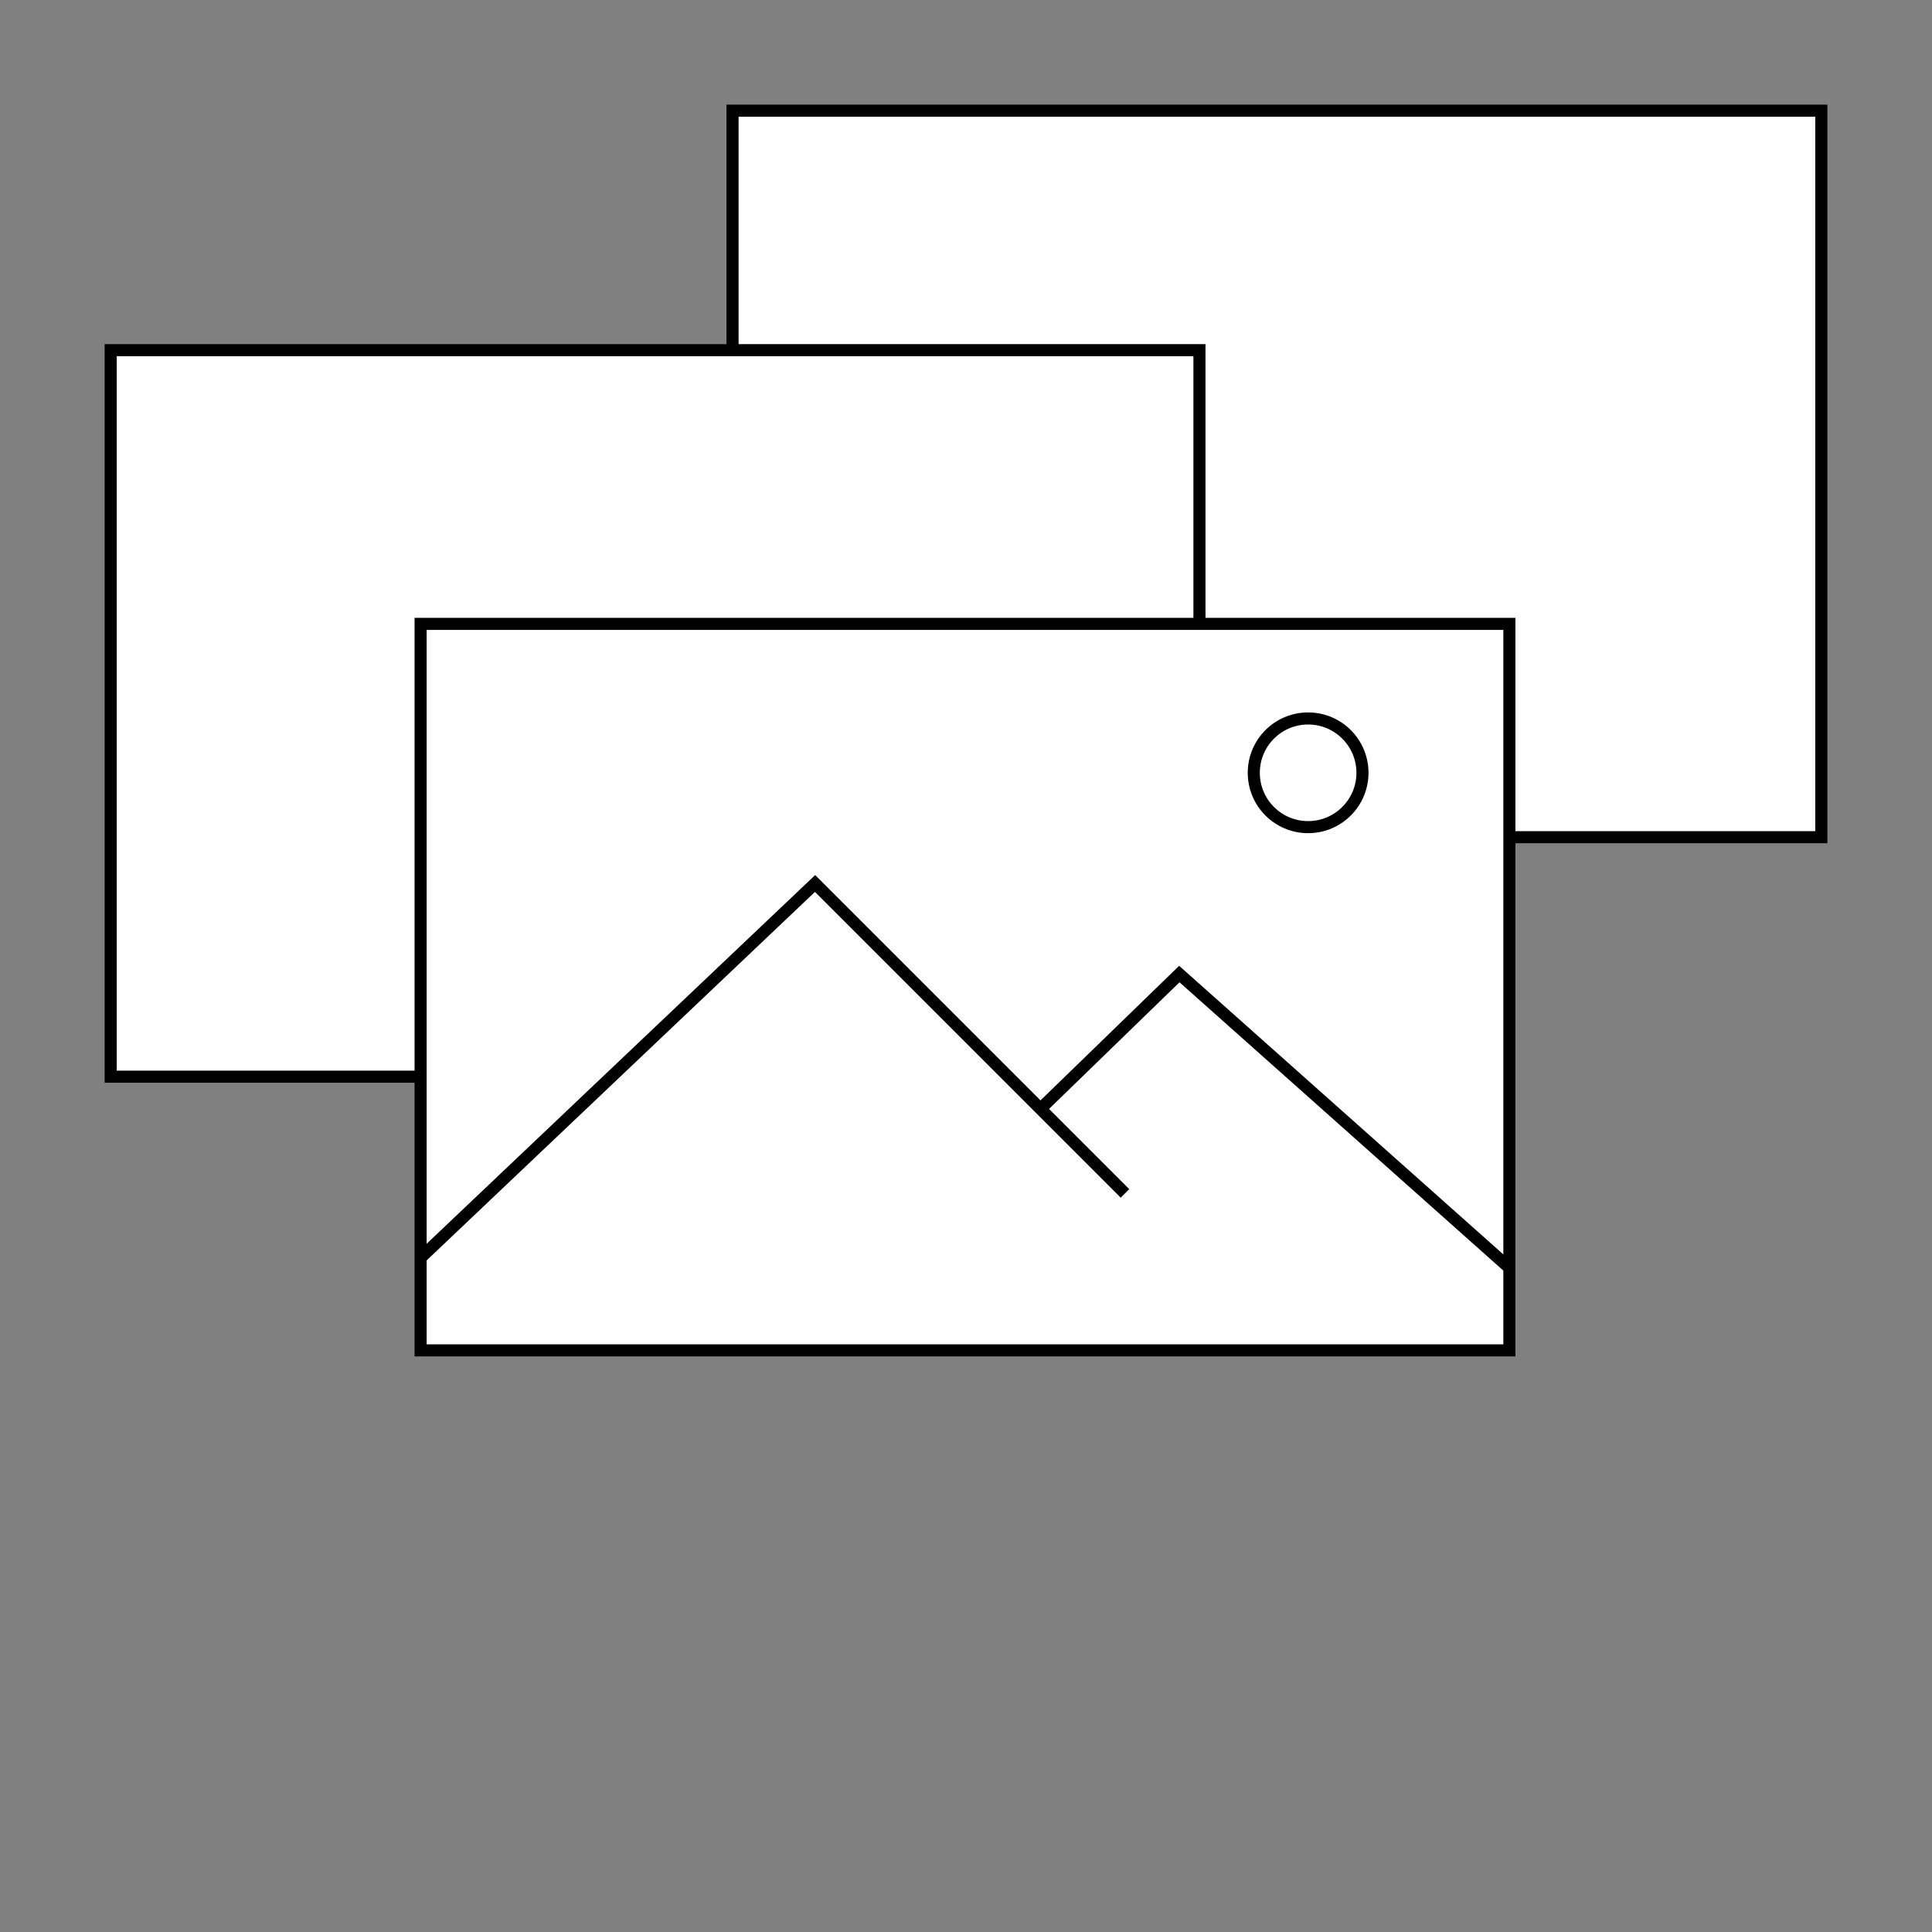
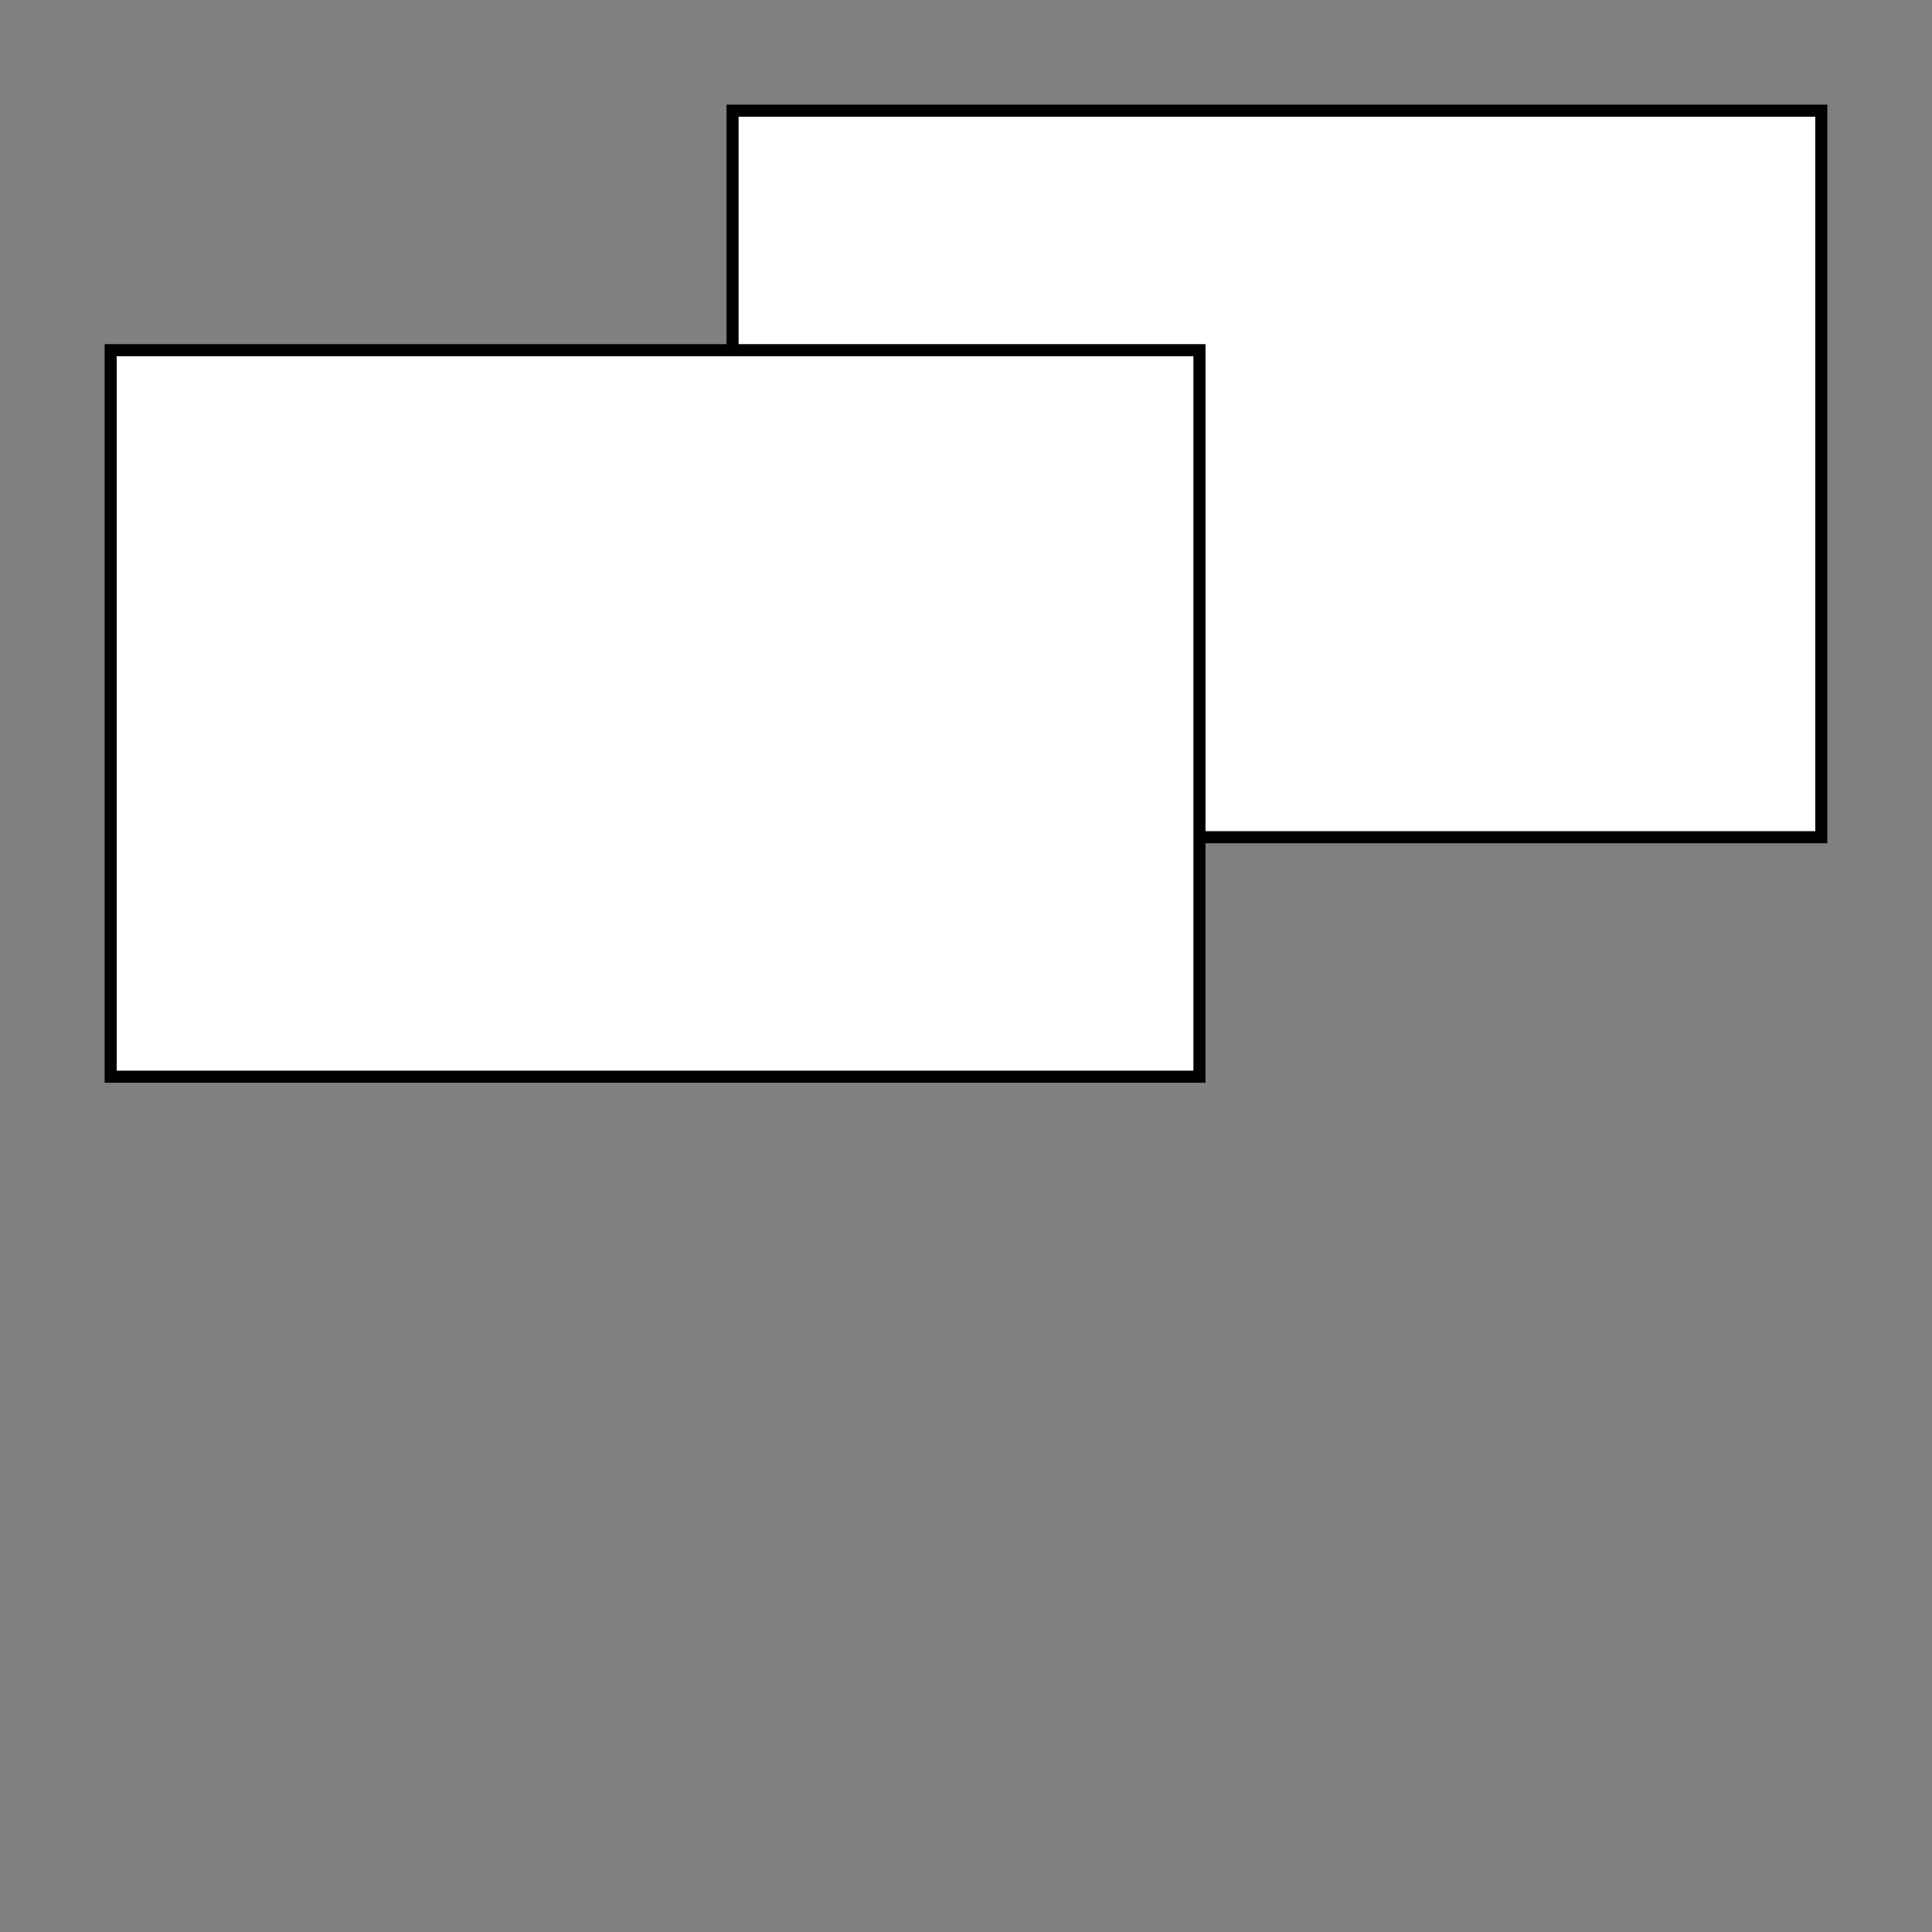
<svg xmlns="http://www.w3.org/2000/svg" version="1.1" id="Ebene_1" x="0px" y="0px" viewBox="0 0 96 96" style="enable-background:new 0 0 96 96;" xml:space="preserve" width="96" height="96">
  <rect x="0" y="0" width="96" height="96" fill="#808080" stroke="none" />
  <style type="text/css">
	.st0{fill:#FFFFFF;stroke:#000000;stroke-width:0.6;stroke-miterlimit:10;}
	.st1{fill:none;stroke:#000000;stroke-width:0.6;stroke-miterlimit:10;}
</style>
  <g>
    <rect x="36.4" y="5.5" class="st0" width="54.1" height="36.1" />
    <rect x="5.5" y="17.4" class="st0" width="54.1" height="36.1" />
-     <rect x="20.9" y="31" class="st0" width="54.1" height="36.1" />
-     <polyline class="st1" points="75,63 58.6,48.4 51.8,55  " />
-     <polyline class="st1" points="20.9,62.5 40.5,43.9 55.9,59.3  " />
-     <circle class="st1" cx="65" cy="38.4" r="2.7" />
  </g>
</svg>